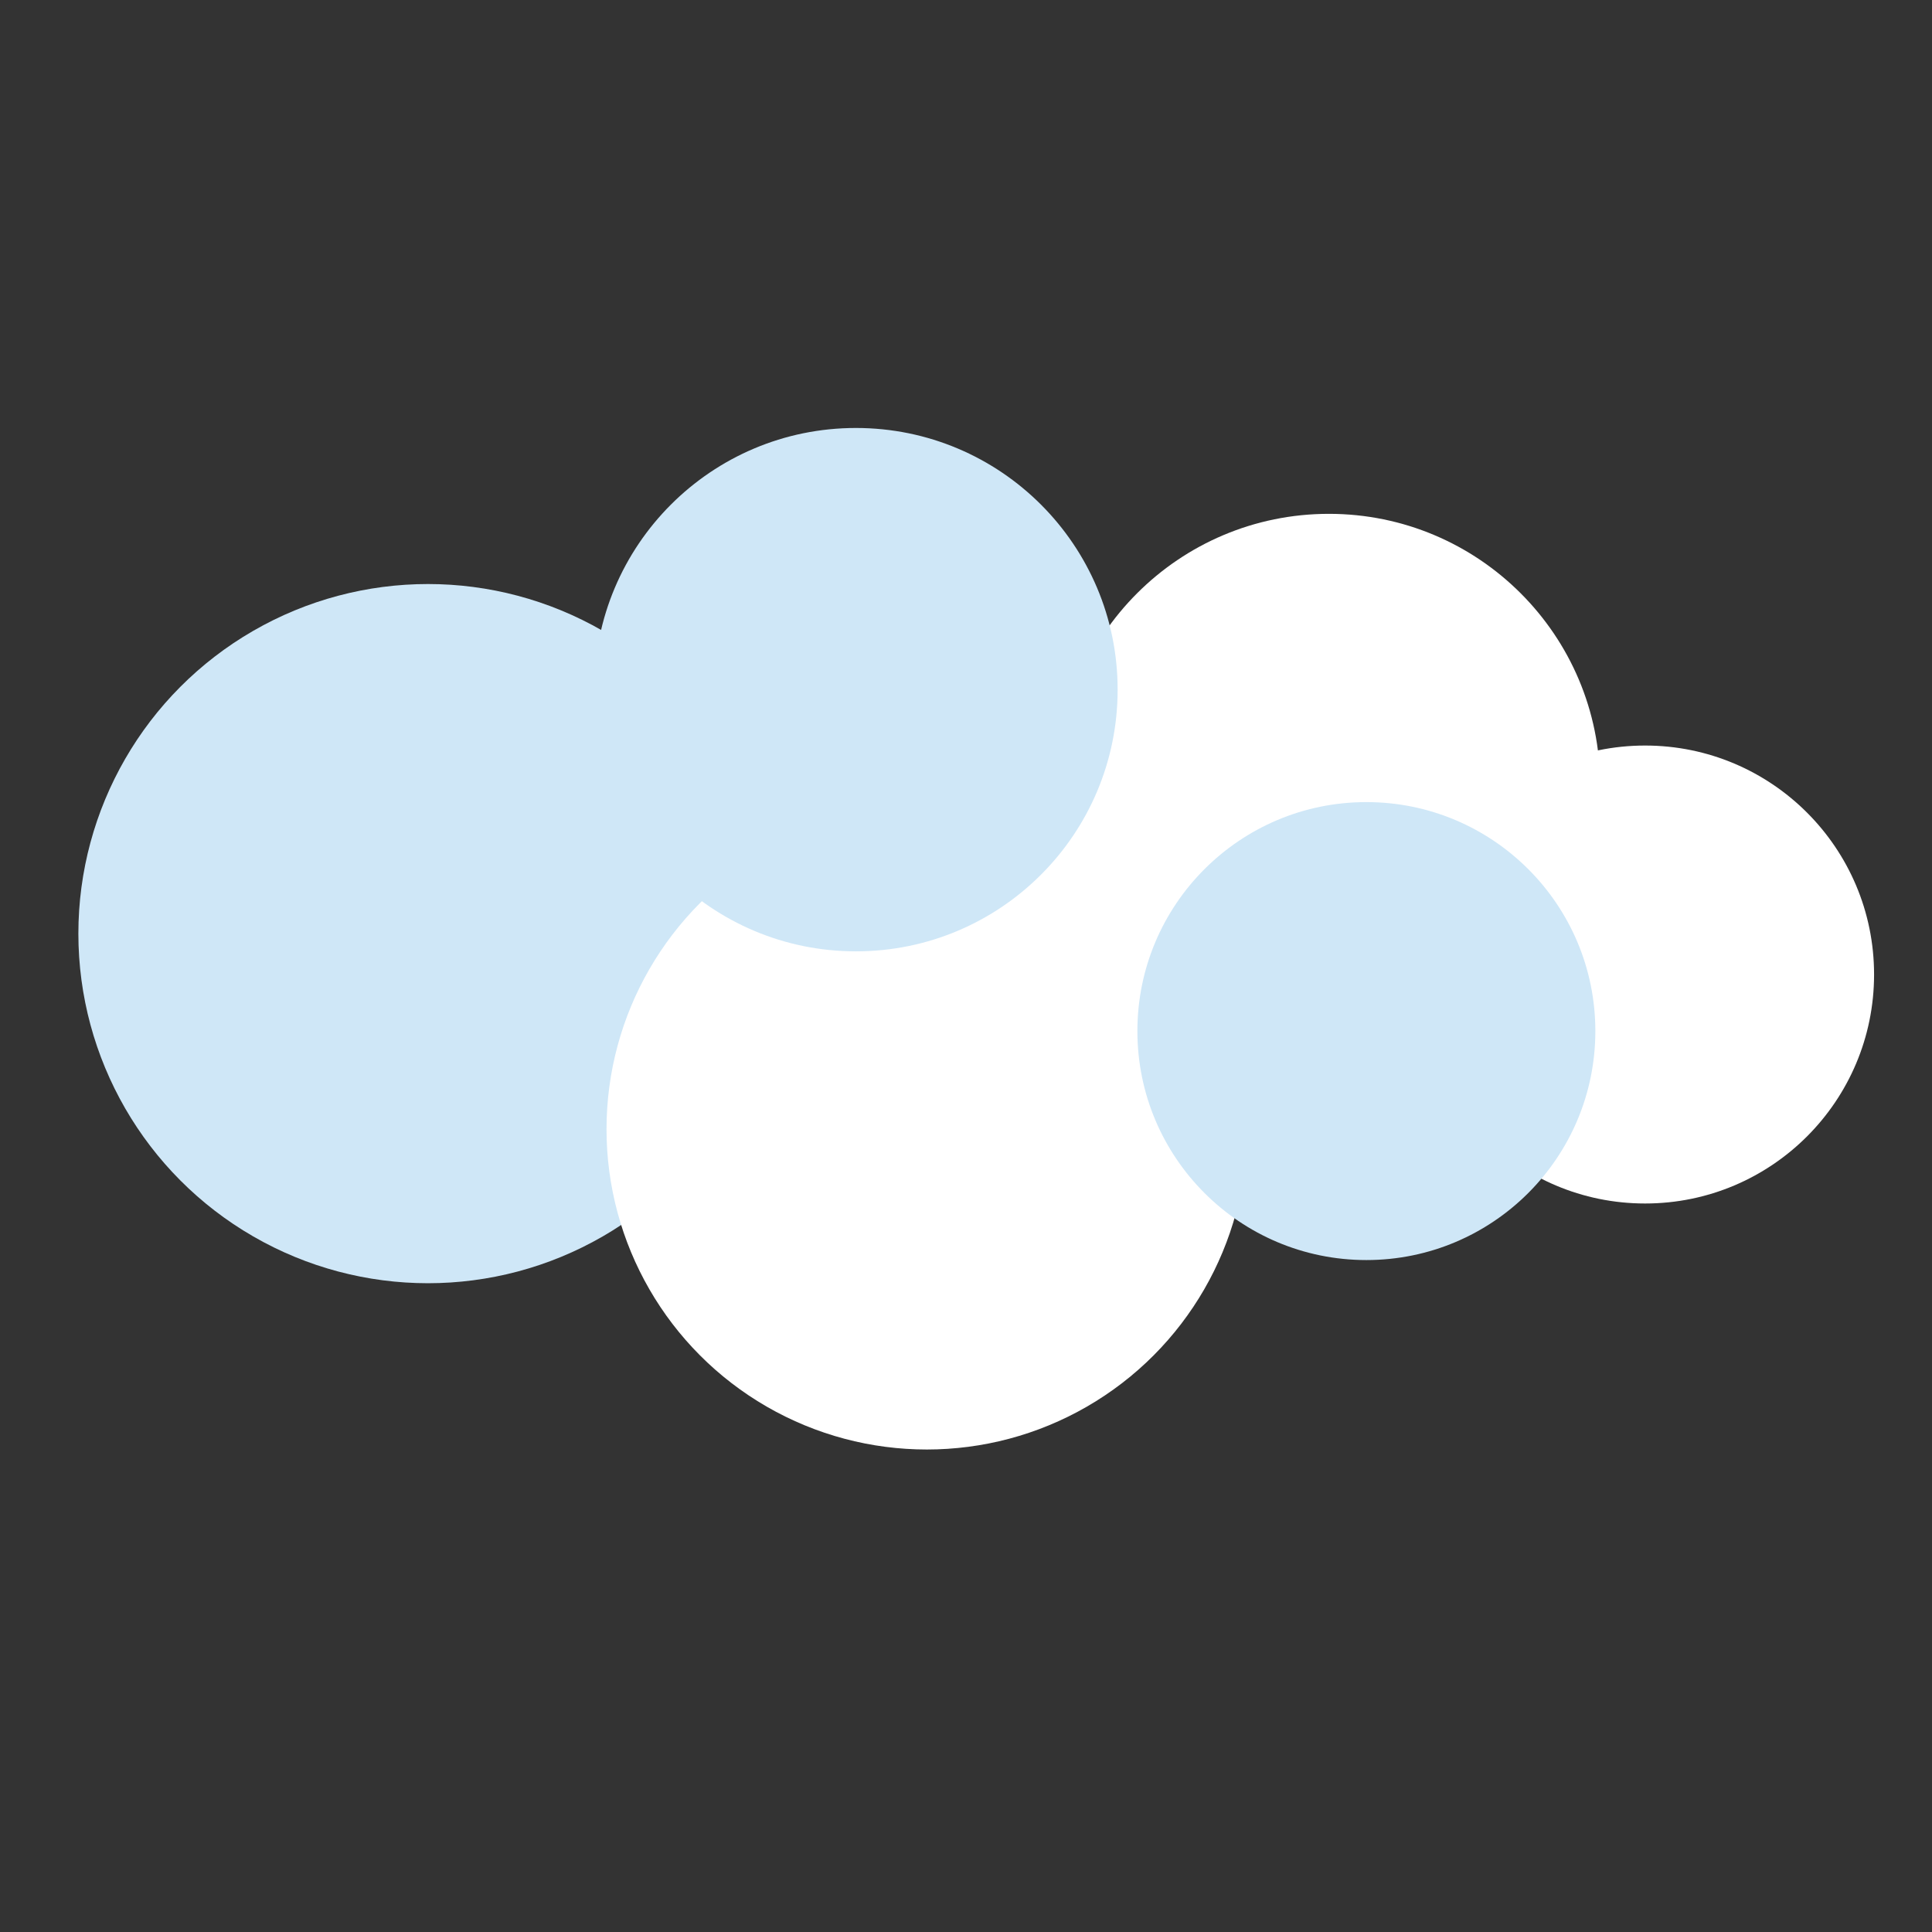
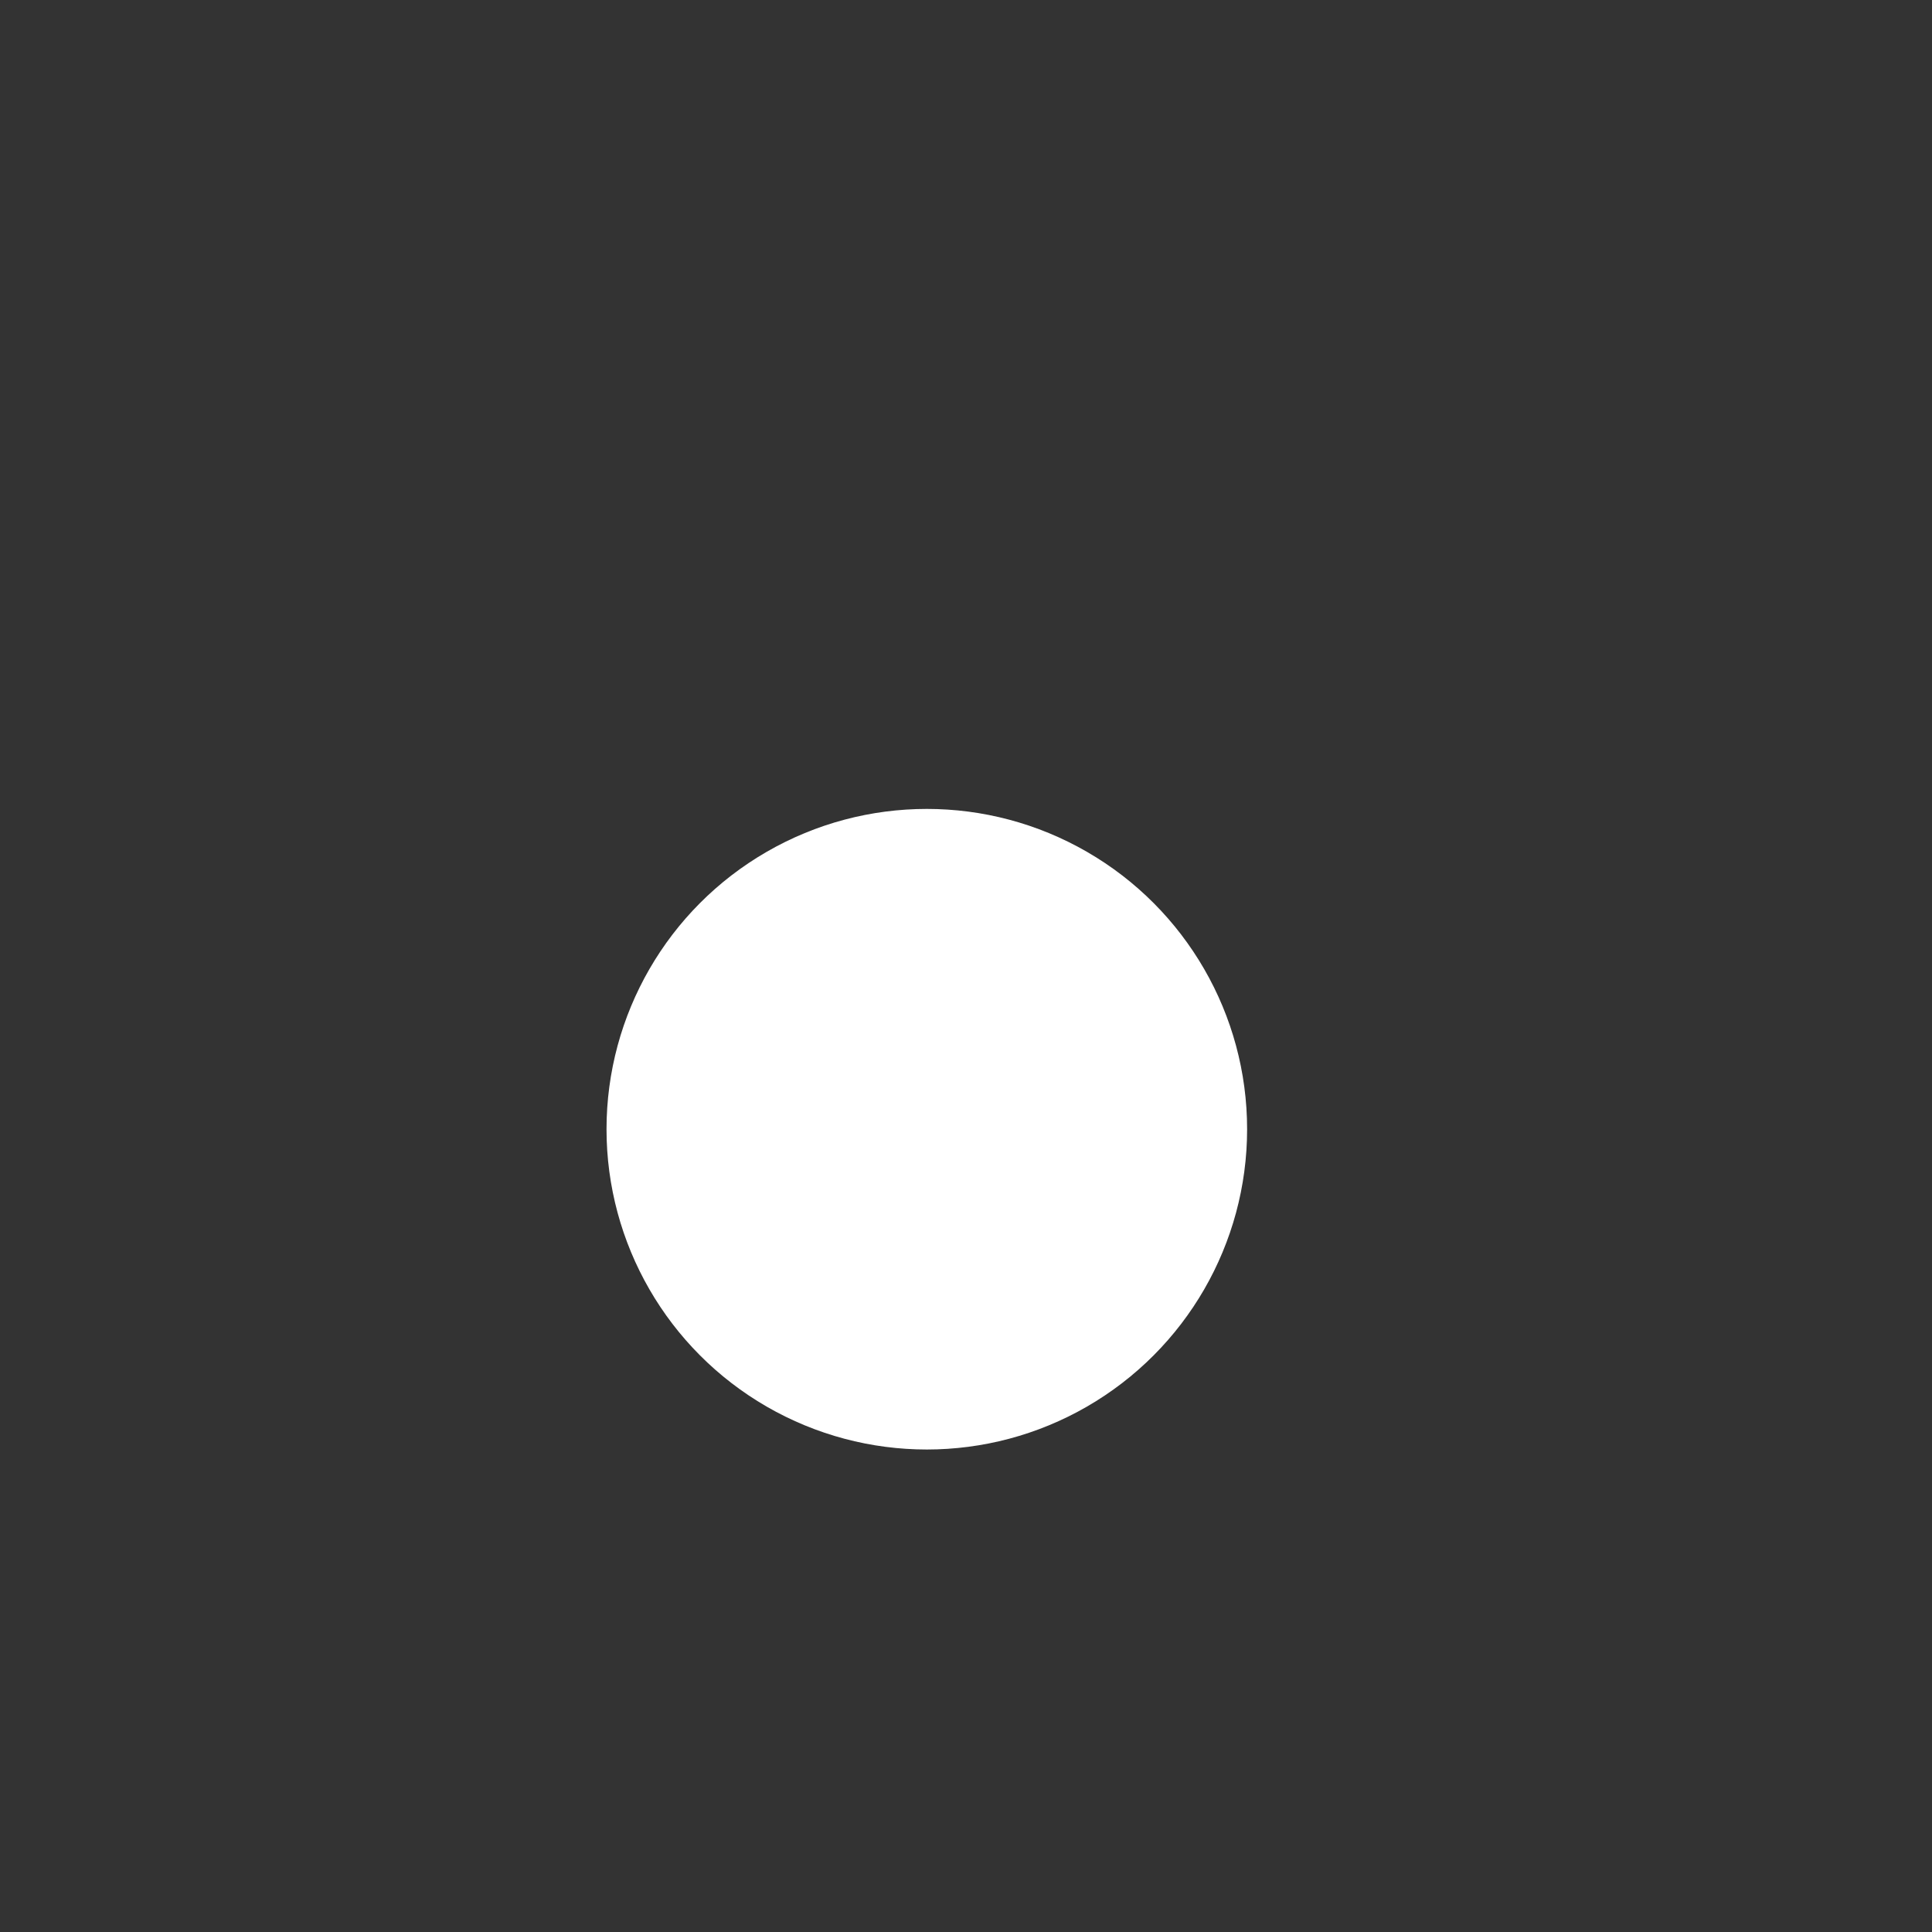
<svg xmlns="http://www.w3.org/2000/svg" version="1.0" id="Layer_1" x="0px" y="0px" viewBox="0 0 283.5 283.5" enable-background="new 0 0 283.5 283.5" xml:space="preserve">
  <rect x="0" y="0" width="283.5" height="283.5" fill="#333333" stroke="none" />
  <g id="Smoke_1_">
-     <circle fill="#CFE7F7" cx="62.8" cy="137" r="51.3" />
    <circle fill="#FFFFFF" cx="136" cy="165.7" r="47" />
-     <circle fill="#FFFFFF" cx="195" cy="115.2" r="39.8" />
-     <circle fill="#CFE7F7" cx="125.6" cy="101.2" r="38.4" />
-     <circle fill="#FFFFFF" cx="241.4" cy="143" r="33.6" />
-     <circle fill="#CFE7F7" cx="200.5" cy="151.3" r="33.6" />
  </g>
</svg>